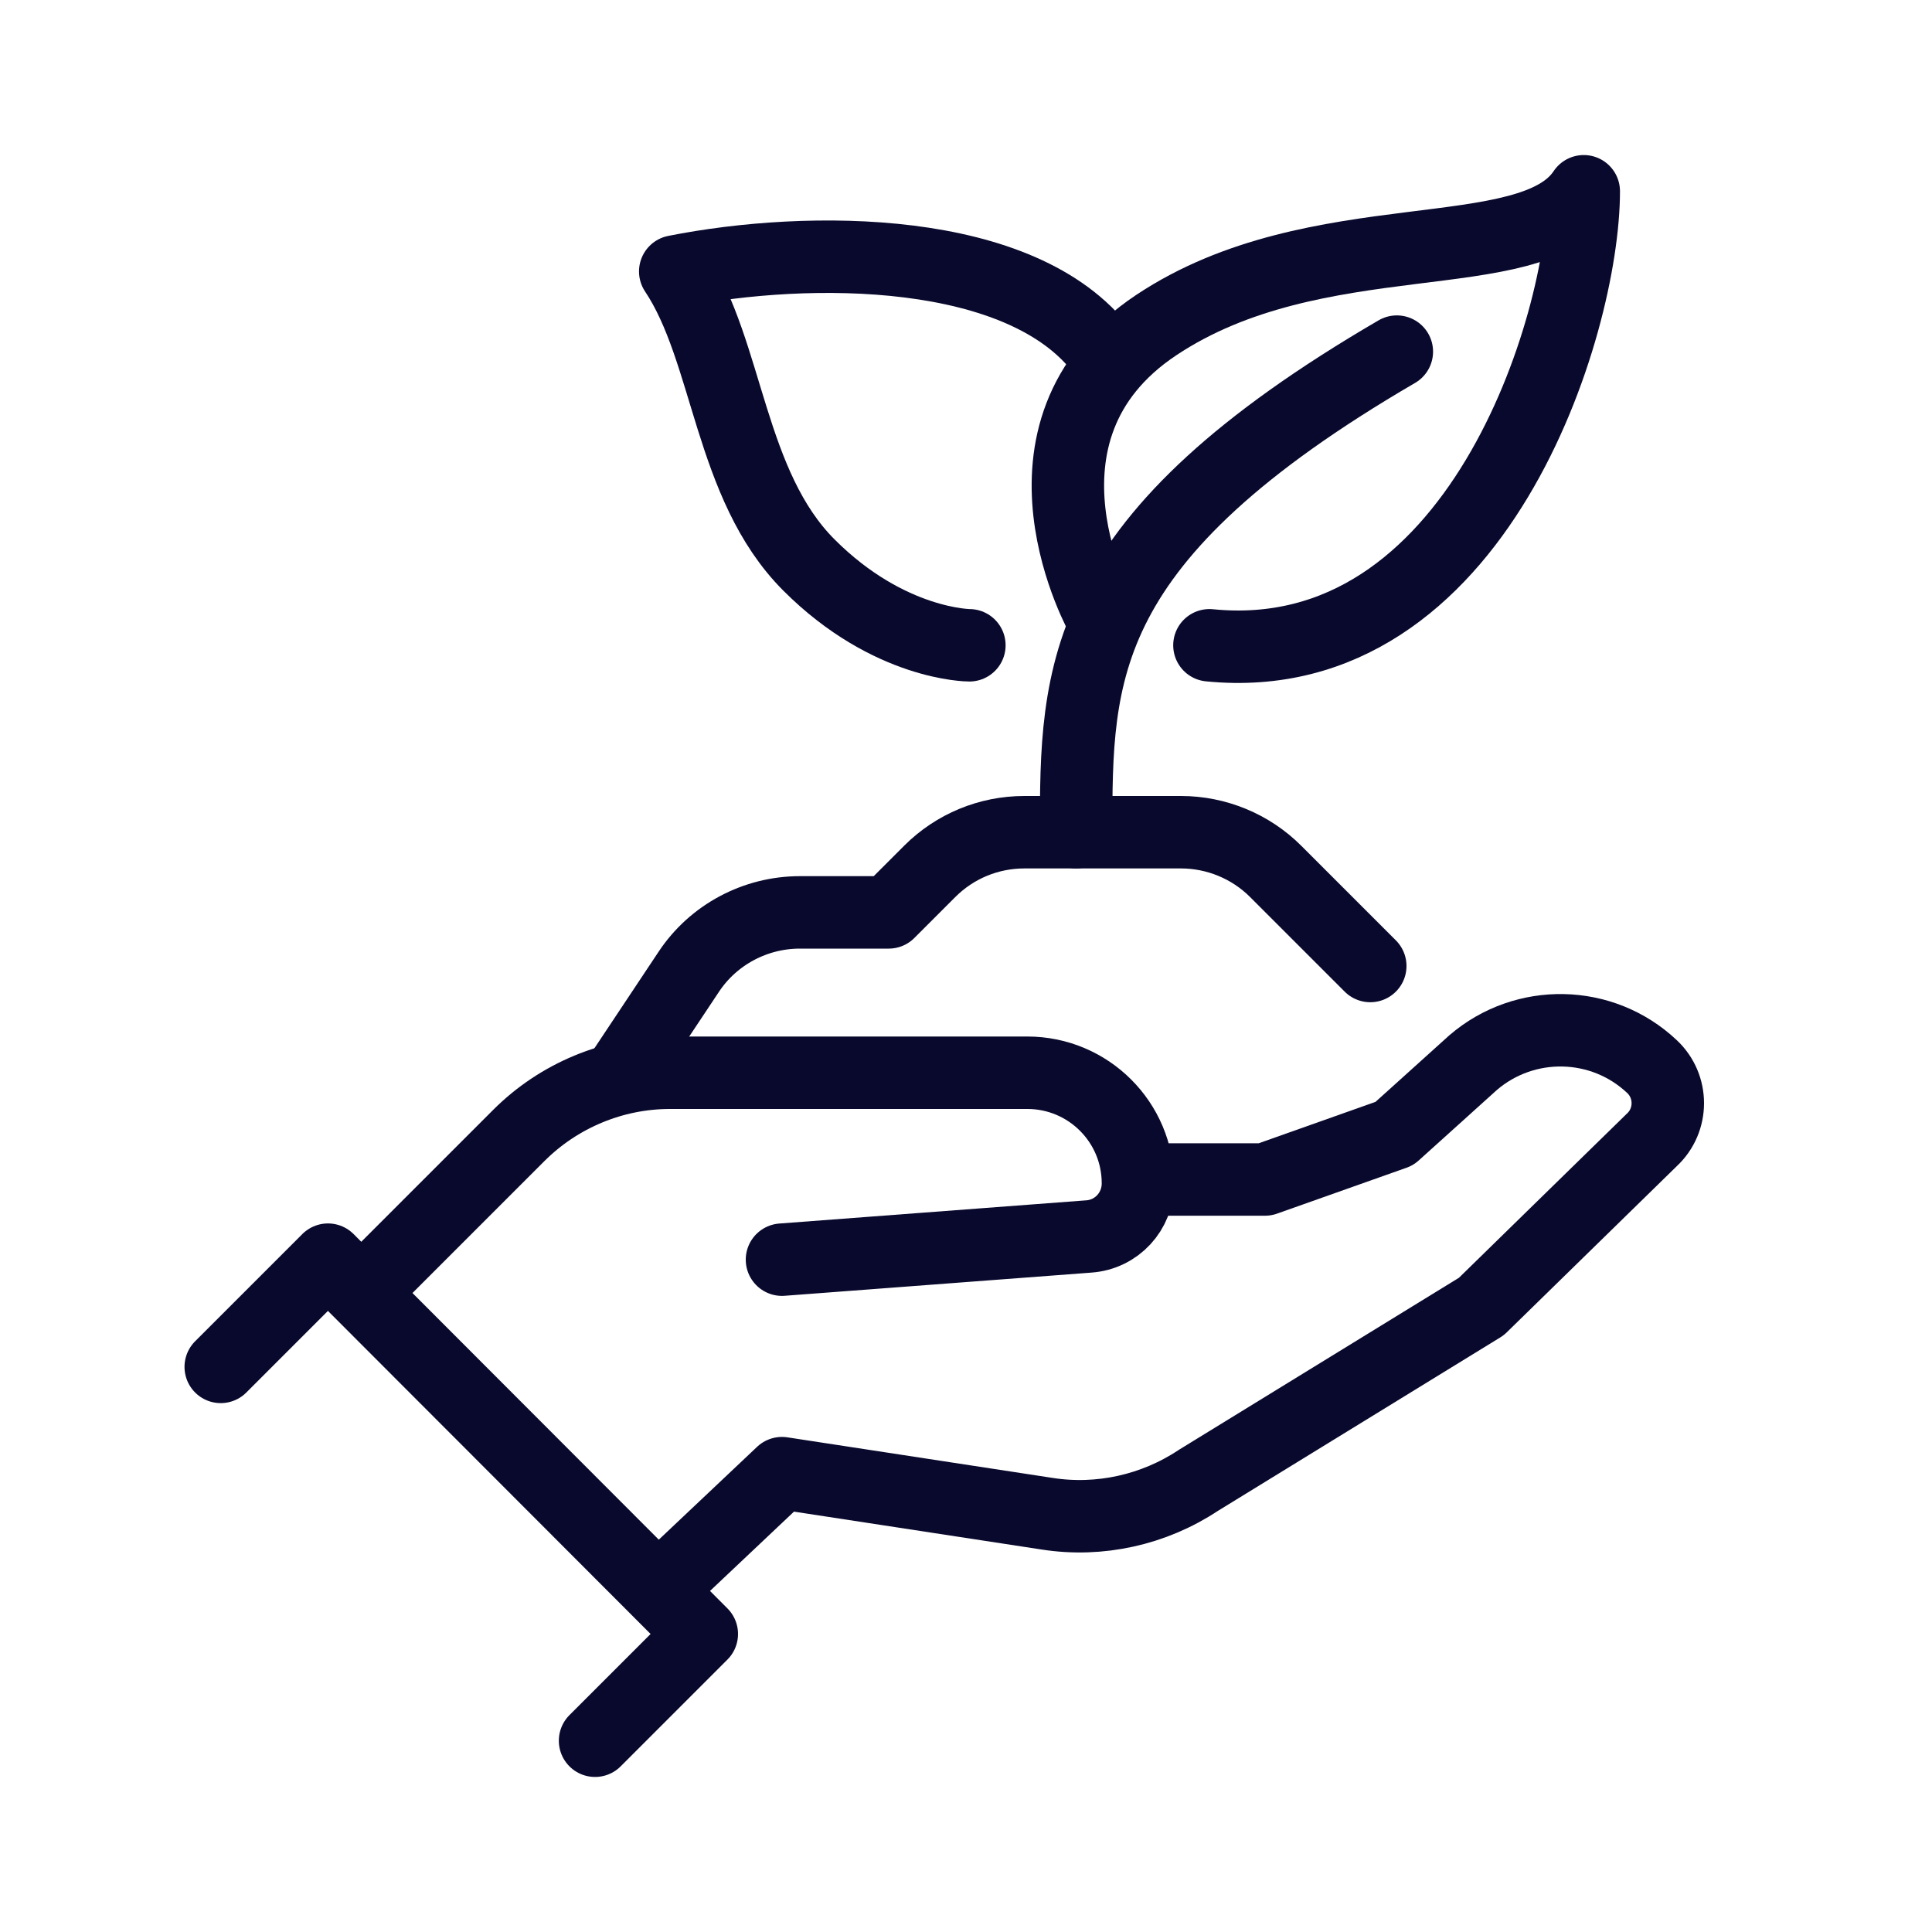
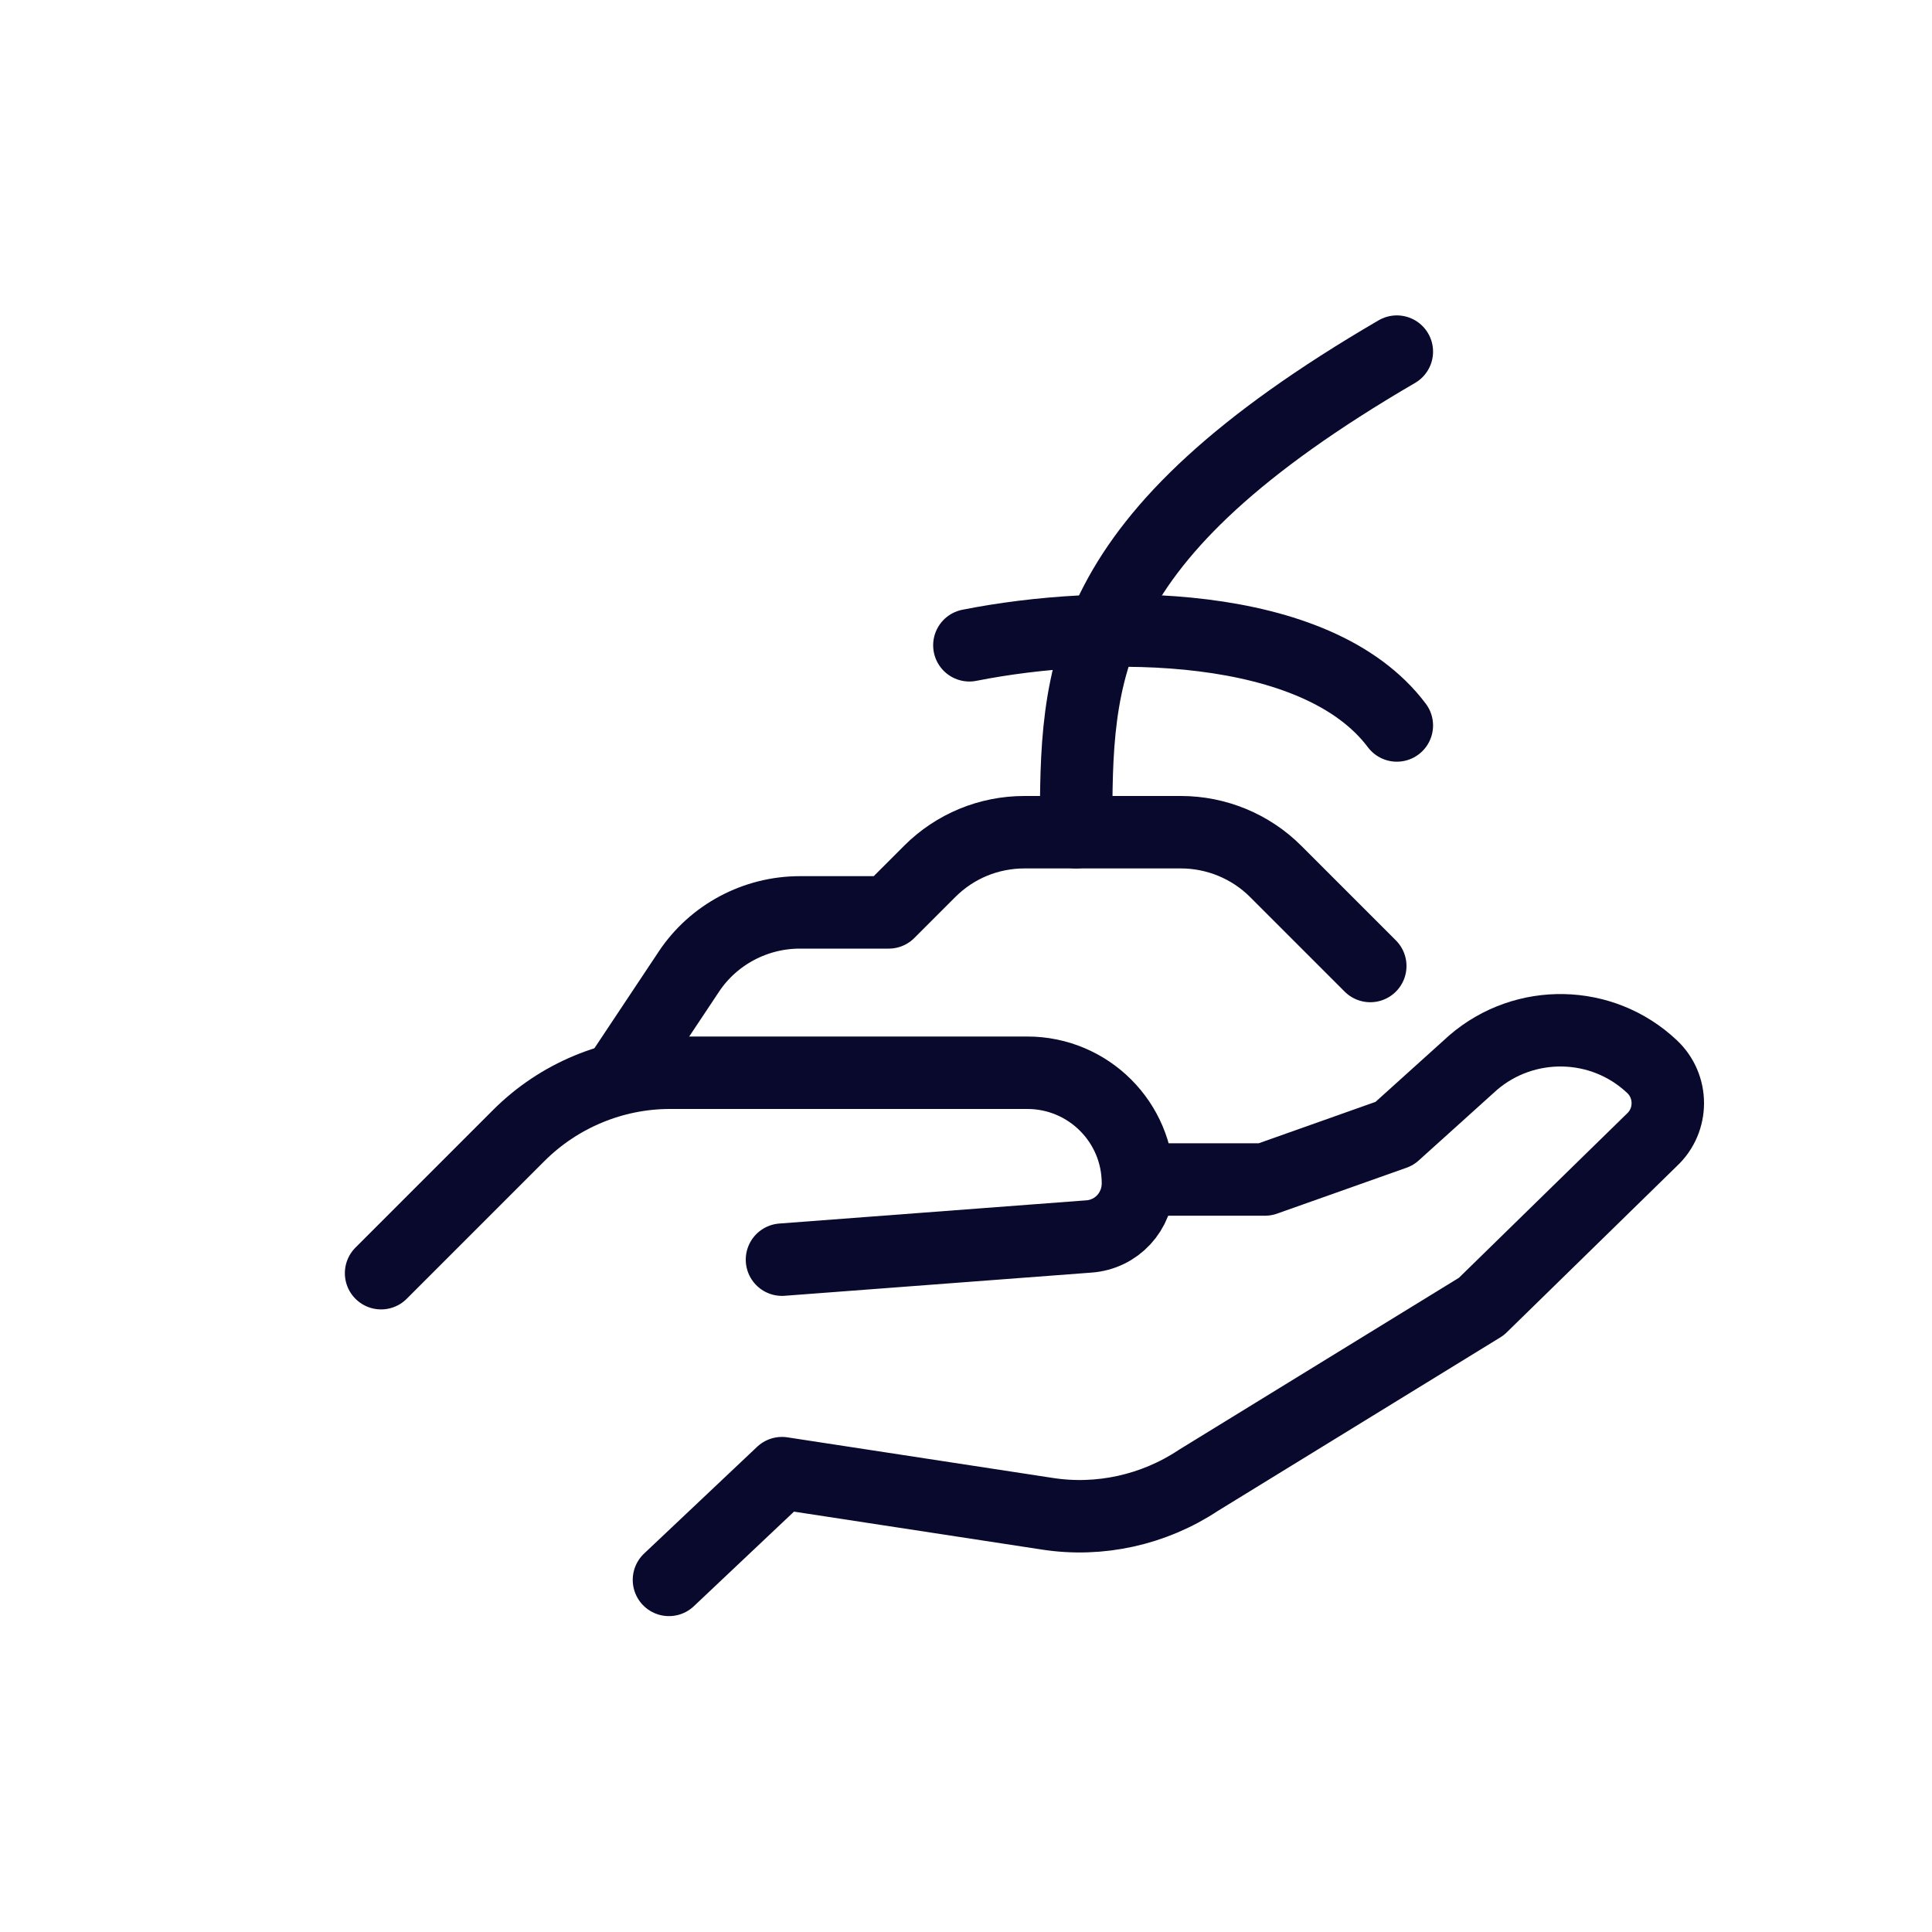
<svg xmlns="http://www.w3.org/2000/svg" viewBox="0 0 40 40">
  <defs>
    <style>.cls-1{stroke:#09092d;stroke-linecap:round;stroke-linejoin:round;stroke-width:1.5px;}.cls-1,.cls-2{fill:none;}</style>
  </defs>
  <g id="Calque_3">
    <rect class="cls-2" x="-.01" y="0" width="40.02" height="40" />
  </g>
  <g id="Layer_1">
    <g>
      <path class="cls-1" d="m16.19,26.08l6.35-.48c.58-.04,1.02-.52,1.02-1.1h0c0-1.27-1.03-2.29-2.29-2.29h-7.4c-1.17,0-2.3.47-3.13,1.3l-2.85,2.85" />
      <path class="cls-1" d="m23.94,24.42h2.25s2.68-.95,2.68-.95l1.63-1.47c1.07-.92,2.67-.89,3.7.08h0c.44.41.44,1.11,0,1.52l-3.53,3.45-5.86,3.6c-.92.61-2.04.86-3.13.69l-5.49-.84-2.34,2.21" />
-       <polyline class="cls-1" points="4.57 28.3 6.79 26.08 14.53 33.83 12.32 36.04" />
      <path class="cls-1" d="m12.87,22.21l1.39-2.09c.51-.77,1.38-1.23,2.3-1.23h1.84l.85-.85c.52-.52,1.22-.81,1.96-.81h3.24c.73,0,1.44.29,1.96.81l1.96,1.96" />
      <path class="cls-1" d="m28.92,7.28c-6.64,3.87-6.64,6.64-6.64,9.95" />
-       <path class="cls-1" d="m22.83,12.81s-2.21-3.87,1.11-6.08c3.32-2.21,7.75-1.11,8.85-2.77,0,2.77-2.21,9.95-7.75,9.4" />
-       <path class="cls-1" d="m20.07,13.36s-1.66,0-3.32-1.66-1.66-4.42-2.77-6.08c2.77-.55,7.19-.55,8.85,1.66" />
+       <path class="cls-1" d="m20.07,13.36c2.77-.55,7.19-.55,8.85,1.66" />
    </g>
  </g>
</svg>